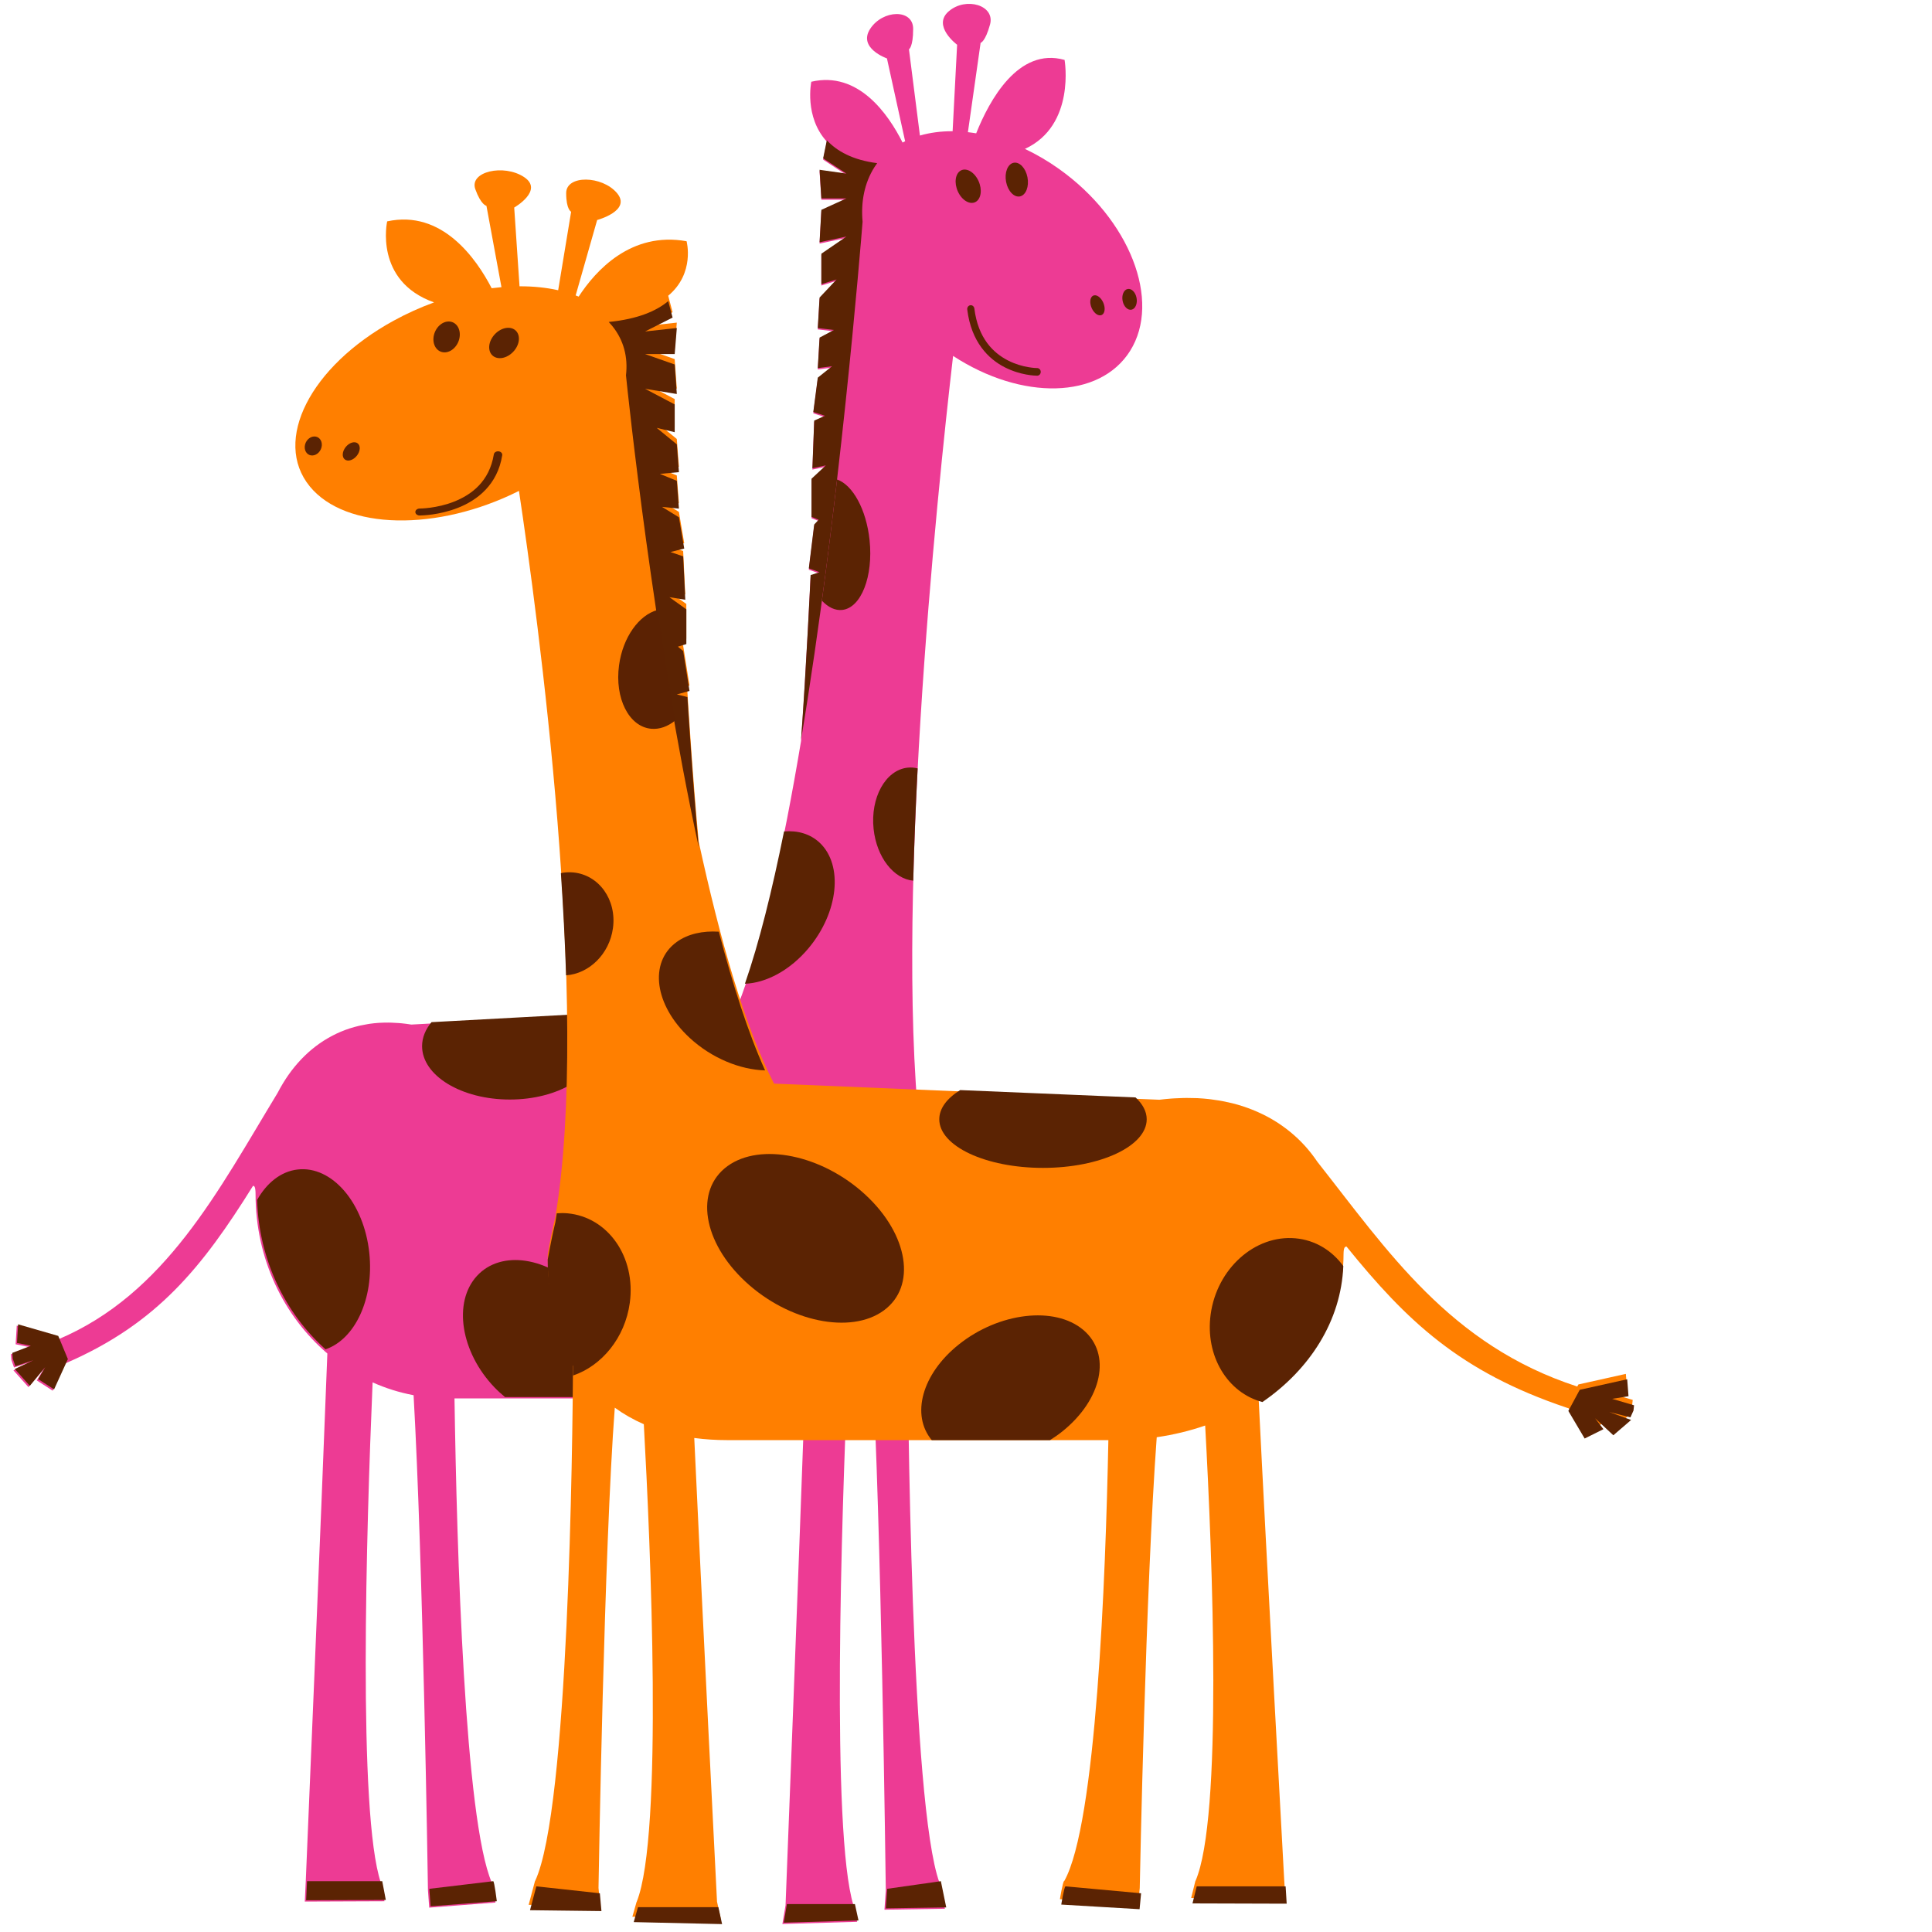
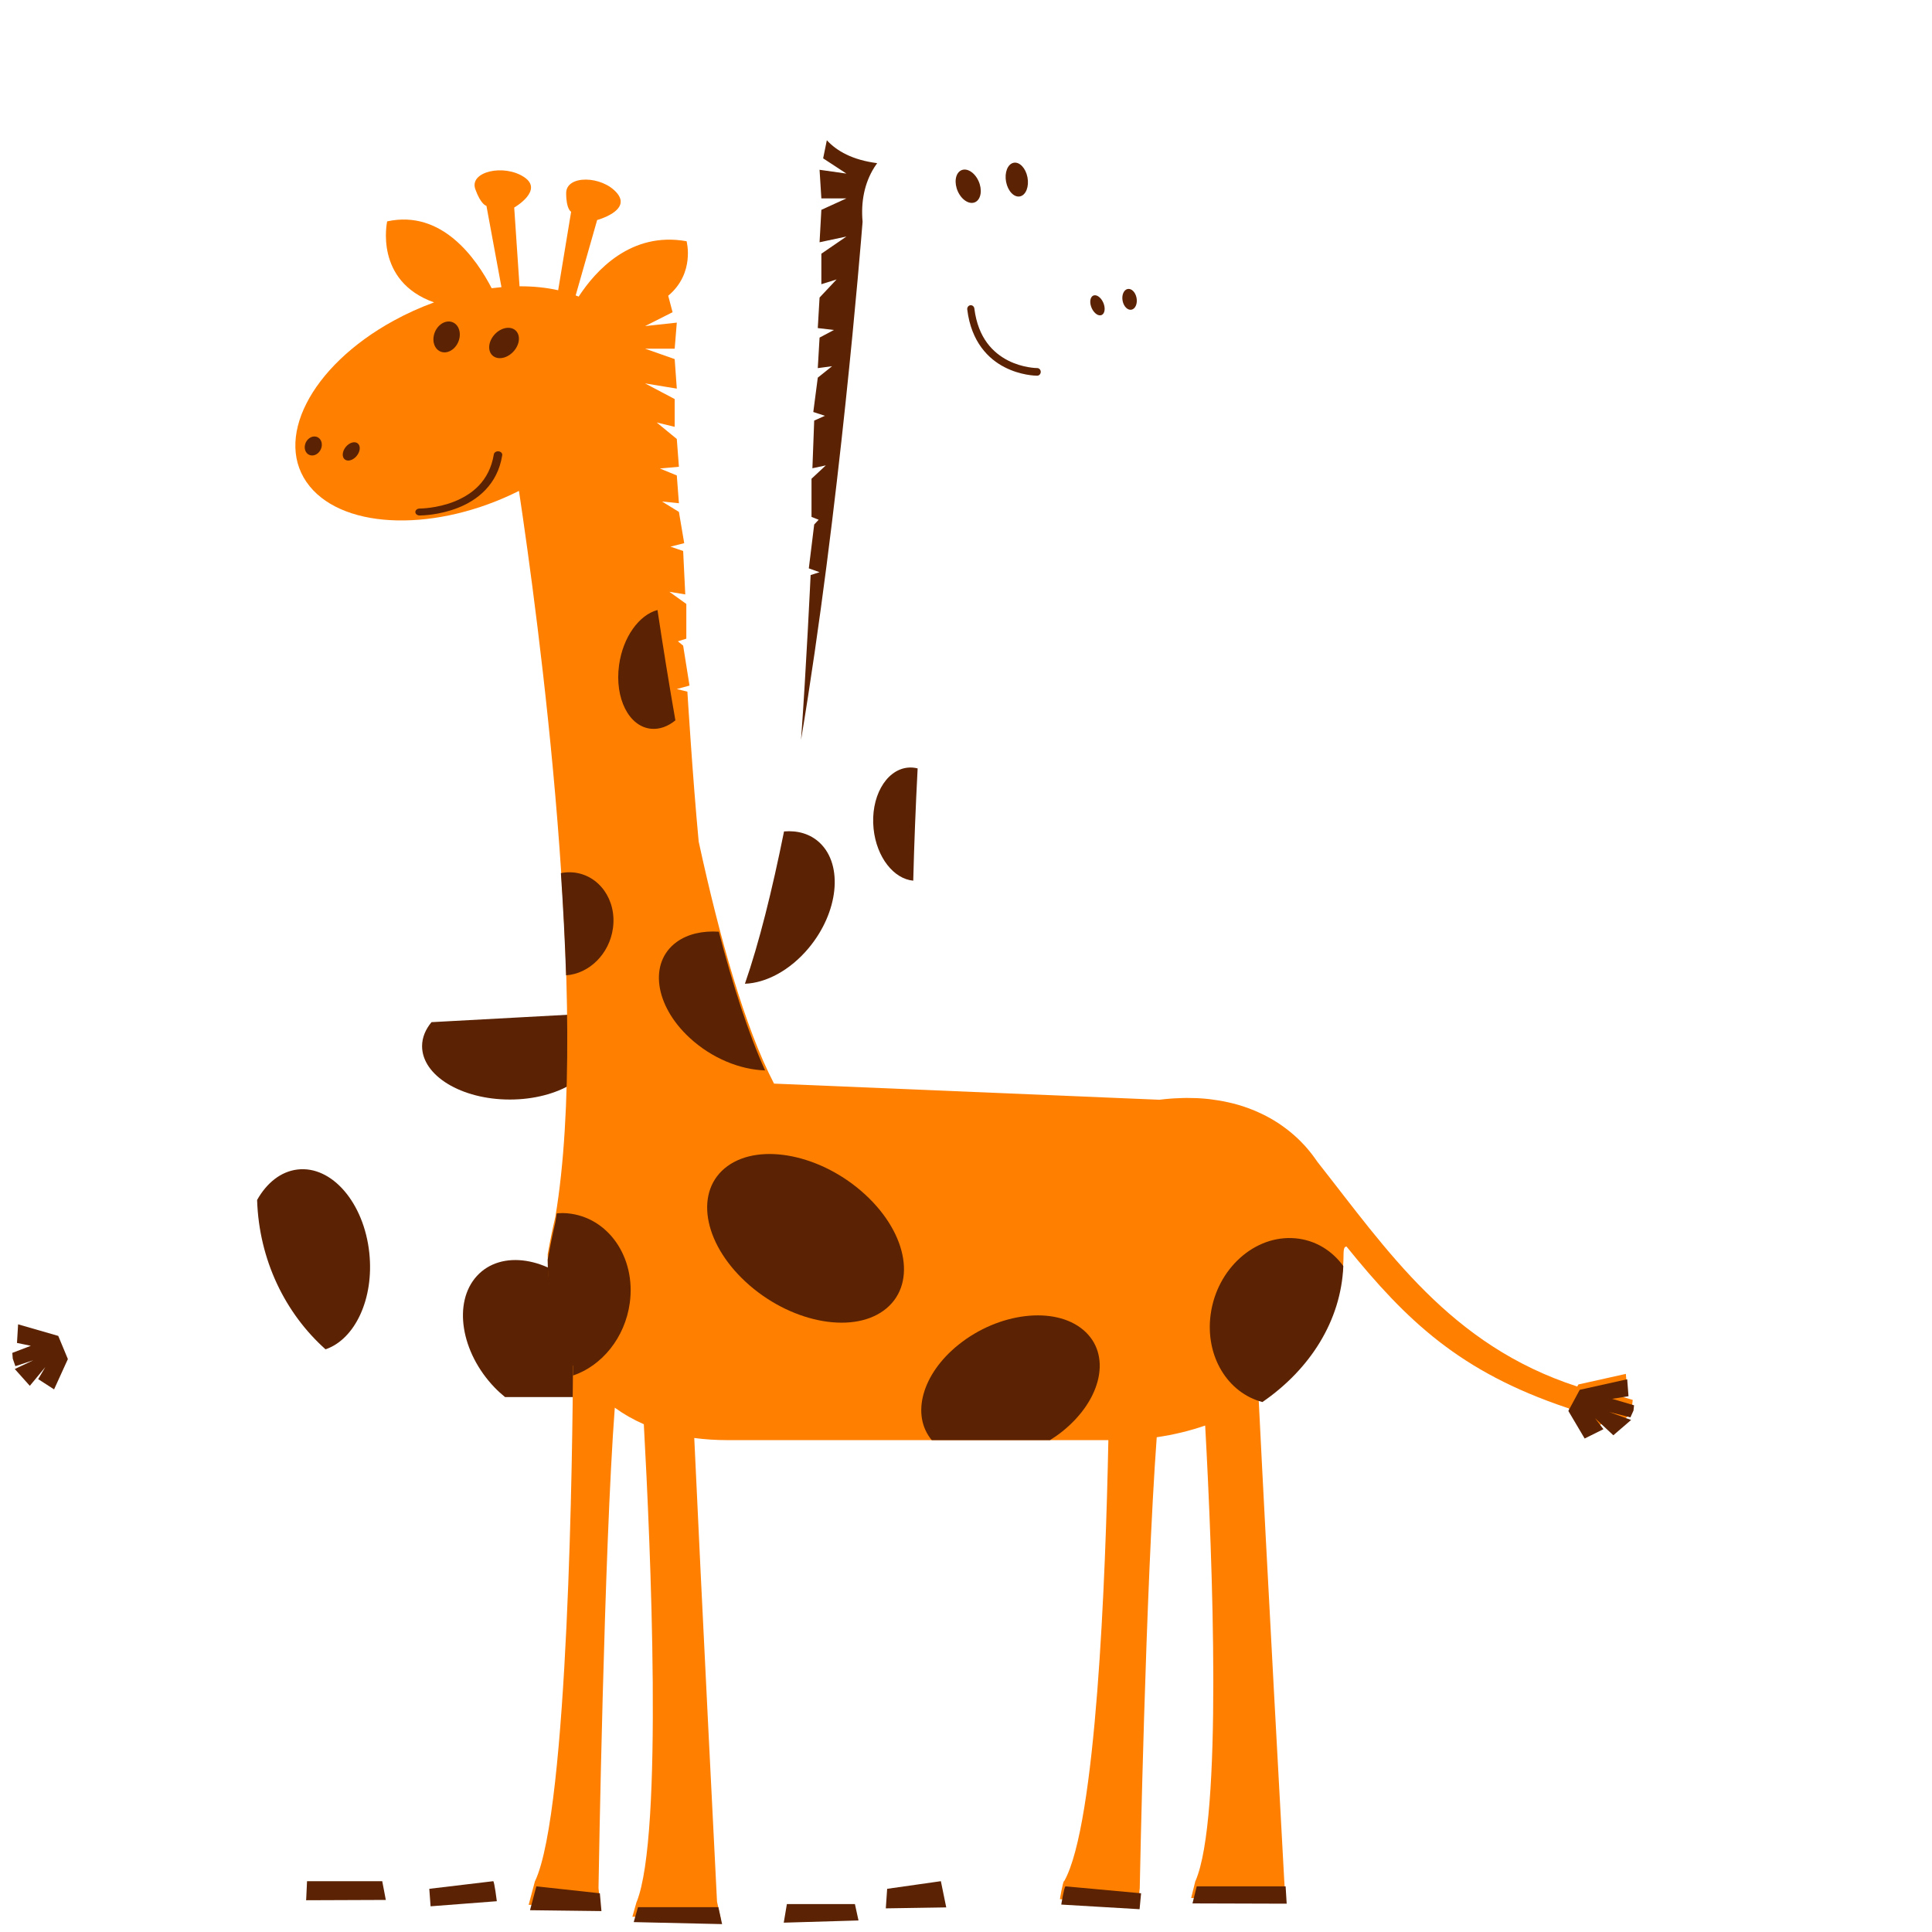
<svg xmlns="http://www.w3.org/2000/svg" width="1440" height="1440">
  <title>First Birthday Giraffes</title>
  <g>
    <title>Layer 1</title>
    <g id="svg_132">
-       <path stroke-width="5" opacity="0.85" id="svg_2" d="m789.438,125.987c-8.341,-5.941 -16.914,-10.935 -25.524,-15.006c38.011,-17.495 29.57,-66.319 29.57,-66.319c-34.542,-9.786 -56.19,30.414 -65.888,54.716c-2.075,-0.349 -4.129,-0.628 -6.175,-0.862l9.469,-66.58c0,0 3.44,-0.65 7.021,-13.645c3.959,-14.396 -17.914,-20.841 -30.695,-9.941c-12.789,10.9 6.166,24.991 6.166,24.991l-3.353,64.467c-8.639,-0.053 -16.835,1.034 -24.367,3.222l-8.175,-64.272c0,0 3.129,-1.693 3.129,-15.254c0,-15.019 -22.661,-14.414 -32.039,0c-9.374,14.41 12.503,22.038 12.503,22.038l13.553,61.735c-0.639,0.314 -1.278,0.637 -1.896,0.968c-10.59,-21.11 -32.977,-53.518 -68.041,-45.323c0,0 -5.457,26.109 11.586,44.603l-2.751,13.486l17.35,11.368l-20.018,-2.842l1.336,21.322l18.682,0l-18.682,8.531l-1.336,24.164l20.018,-4.265l-18.682,12.796l0,22.741l11.341,-3.554l-12.677,13.503l-1.332,22.746l12.009,1.419l-10.677,5.684l-1.332,22.746l10.673,-1.423l-10.673,8.531l-3.34,25.588l8.672,2.842l-8.004,3.558l-1.332,35.537l10.009,-2.13l-10.677,9.949l0,28.43l5.336,2.13l-3.336,3.554l-4.009,32.691l8.009,2.847l-6.668,2.13c0,0 -3.307,70.394 -7.129,122.759c-13.221,79.088 -29.126,152.117 -47.5,198.086l-242.968,13.203c-2.506,-0.42 -4.976,-0.72 -7.428,-0.964c-0.747,-0.075 -1.481,-0.119 -2.224,-0.181c-1.755,-0.133 -3.498,-0.23 -5.22,-0.278c-0.763,-0.022 -1.527,-0.044 -2.282,-0.049c-1.963,-0.013 -3.905,0.031 -5.826,0.133c-0.407,0.022 -0.818,0.022 -1.216,0.049c-2.324,0.155 -4.614,0.398 -6.872,0.716c-0.531,0.079 -1.05,0.181 -1.581,0.265c-1.747,0.278 -3.473,0.606 -5.183,0.981c-0.639,0.141 -1.27,0.287 -1.896,0.442c-1.739,0.424 -3.457,0.902 -5.145,1.428c-0.432,0.133 -0.867,0.257 -1.295,0.393c-2.158,0.703 -4.274,1.485 -6.349,2.36c-0.137,0.057 -0.262,0.128 -0.398,0.181c-1.905,0.813 -3.772,1.697 -5.61,2.648c-0.432,0.221 -0.863,0.455 -1.295,0.69c-1.631,0.875 -3.228,1.803 -4.797,2.78c-0.336,0.208 -0.672,0.411 -1.009,0.623c-3.826,2.466 -7.469,5.242 -10.918,8.31c-0.216,0.19 -0.423,0.389 -0.635,0.583c-1.527,1.384 -3.013,2.824 -4.461,4.327c-0.224,0.234 -0.452,0.464 -0.676,0.703c-3.286,3.479 -6.374,7.245 -9.229,11.302c-0.017,0.018 -0.029,0.04 -0.046,0.062c-1.378,1.958 -2.689,3.991 -3.963,6.078c-0.154,0.256 -0.307,0.508 -0.456,0.765c-1.253,2.095 -2.461,4.239 -3.606,6.458c-0.012,0.026 -0.029,0.044 -0.037,0.071c-44.077,72.507 -83.461,150.013 -163.822,183.875l-0.701,-1.702l-29.931,-8.641l-0.83,13.87l10.324,2.139l-13.818,5.282l0.34,4.279l1.95,5.622l13.395,-4.424l-13.843,6.528l11.212,12.531l11.536,-13.95l-5.299,8.968l11.847,7.642l9.254,-20.324c0.432,-0.163 0.842,-0.287 1.29,-0.521c67.356,-29.407 100.848,-71.071 138.751,-131.851c0.913,0.102 1.851,0.287 1.888,6.312c0,48.006 20.902,90.788 53.509,118.666c-4.693,124.186 -15.773,385.811 -16.133,394.28l-0.013,0l-0.668,14.211l59.389,-0.234l-2.672,-13.968l-0.062,0c-17.154,-51.207 -10.789,-262.526 -6.108,-372.784c9.681,4.358 19.914,7.567 30.545,9.569c7.017,124.297 10.59,361.005 10.706,368.904l0,0l0,0.009c0,0.132 0,0.203 0,0.203l0.012,0l0.938,12.818l49.376,-3.792c0,0 -1.78,-14.458 -2.672,-14.927l-0.083,0.009c-20.138,-46.583 -26.051,-247.1 -27.786,-360.851l240.063,0c7.399,0 14.407,-0.601 21.034,-1.759c-4.374,124.337 -14.038,371.543 -14.353,379.662l-0.013,0l-2.332,13.857l55.717,-1.64l-2.673,-12.217l-0.058,0c-16.847,-54.499 -8.623,-293.966 -4.486,-390.92c6.672,-3.788 12.781,-8.318 18.304,-13.543c6.731,114.401 10.158,384.498 10.266,393.095l0,0l-1.004,14.564l45.044,-0.712l-4.004,-19.546l-0.071,0.009c-21.13,-58.182 -23.611,-356.519 -23.91,-425.949c10.818,-24.66 15.976,-54.641 15.976,-87.005c-0.008,-0.062 -0.017,-0.124 -0.025,-0.19l0.025,0.013c-0.037,-0.186 -0.071,-0.38 -0.104,-0.575c-1.465,-10.613 -3.025,-20.567 -4.726,-29.889c-22.317,-172.586 11.092,-491.822 22.952,-594.248c51.293,33.451 109.351,32.231 131.937,-3.762c23.445,-37.358 -0.228,-98.042 -52.883,-135.537l0,-0l0,0l0,-0z" fill="#ea1982" />
      <g id="svg_3">
        <g id="svg_4">
          <path id="svg_5" d="m604.187,428.619c0,0 -3.307,70.394 -7.129,122.759c28.537,-170.708 44.562,-369.695 45.857,-386.102c-1.34,-14.838 1.382,-28.819 8.723,-40.514c0.685,-1.083 1.398,-2.13 2.145,-3.156c-18.362,-2.36 -30.064,-8.995 -37.508,-17.07l-2.751,13.486l17.35,11.368l-20.018,-2.842l1.336,21.327l18.682,0l-18.682,8.526l-1.336,24.165l20.018,-4.265l-18.682,12.796l0,22.741l11.341,-3.554l-12.677,13.503l-1.332,22.746l12.009,1.419l-10.677,5.684l-1.332,22.746l10.673,-1.423l-10.673,8.531l-3.34,25.588l8.673,2.842l-8.005,3.554l-1.332,35.537l10.009,-2.131l-10.677,9.95l0,28.43l5.336,2.13l-3.336,3.554l-4.009,32.691l8.009,2.846l-6.664,2.139z" fill="#5b2303" />
        </g>
        <g id="svg_6">
          <path id="svg_7" d="m491.952,836.031c-27.209,32.633 -32.371,75.057 -11.536,94.766s59.783,9.225 86.984,-23.404c27.213,-32.633 32.375,-75.066 11.54,-94.775c-20.835,-19.7 -59.779,-9.229 -86.988,23.413z" fill="#3C2517" />
        </g>
        <g id="svg_8">
          <path id="svg_9" d="m676.324,984.019c-0.012,-2.855 -0.025,-5.49 -0.038,-7.837c10.818,-24.659 15.976,-54.641 15.976,-87.005c-0.008,-0.062 -0.016,-0.124 -0.025,-0.19l0.025,0.013c-0.037,-0.186 -0.071,-0.38 -0.104,-0.574c-1.465,-10.613 -3.025,-20.567 -4.727,-29.889c-0.311,-2.413 -0.606,-4.866 -0.9,-7.333c-2.22,-0.199 -4.465,-0.252 -6.727,0.018c-25.636,3.05 -43.231,35.887 -39.293,73.338c2.996,28.562 17.657,51.503 35.811,59.459z" fill="#3C2517" />
        </g>
        <g id="svg_10">
          <path id="svg_11" d="m680.677,656.408c0.693,-27.692 1.83,-55.795 3.278,-83.681c-2.51,-0.623 -5.092,-0.853 -7.706,-0.539c-16.316,1.945 -27.566,22.374 -25.122,45.628c2.224,21.137 14.988,37.274 29.549,38.592z" fill="#5b2303" />
        </g>
        <g id="svg_12">
          <path id="svg_13" d="m602.764,706.592c22.192,-26.618 25.881,-61.722 8.241,-78.412c-7.058,-6.674 -16.474,-9.326 -26.632,-8.482c-8.81,43.693 -18.541,83 -29.159,113.534c15.756,-0.57 33.637,-9.954 47.551,-26.64z" fill="#5b2303" />
        </g>
        <g id="svg_14">
          <path id="svg_15" d="m379.988,819.531c36.114,0 65.389,-17.822 65.389,-39.798c0,-8.977 -4.938,-17.225 -13.171,-23.886l-110.587,6.011c-4.457,5.379 -7.025,11.435 -7.025,17.875c0,21.977 29.275,39.798 65.394,39.798z" fill="#5b2303" />
        </g>
        <g id="svg_16">
          <path id="svg_17" d="m433.933,963.002c-25.337,-26.299 -60.472,-31.665 -78.473,-11.978c-18.005,19.678 -12.055,56.948 13.283,83.248c2.465,2.555 5.042,4.853 7.668,7.01l74.552,0c13.154,-20.522 6.324,-54.044 -17.03,-78.28z" fill="#5b2303" />
        </g>
        <g id="svg_18">
          <path id="svg_19" d="m242.631,1005.704c21.931,-7.452 36.226,-37.646 32.641,-71.747c-3.934,-37.447 -27.906,-65.324 -53.542,-62.27c-12.461,1.481 -22.989,10.042 -30.101,22.702c1.419,44.696 20.935,84.459 51.003,111.315z" fill="#5b2303" />
        </g>
        <g id="svg_20">
-           <path id="svg_21" d="m623.898,357.386c-3.349,28.881 -7.112,59.384 -11.295,90.329c4.656,4.928 9.934,7.519 15.262,6.882c14.038,-1.675 23.109,-24.969 20.262,-52.029c-2.407,-22.945 -12.623,-41.178 -24.229,-45.182z" fill="#5b2303" />
-         </g>
+           </g>
        <g id="svg_22">
-           <path id="svg_23" d="m772.931,280.021c-1.311,-0.018 -12.246,-0.252 -23.985,-6.237l0,0c-12.104,-6.113 -25.068,-18.838 -28.01,-43.091l0,0c-0.195,-1.556 0.83,-2.984 2.291,-3.187l0,0c1.461,-0.203 2.801,0.893 2.996,2.444l0,0c2.826,22.339 14.104,33.04 25.034,38.707l0,0c10.926,5.609 21.512,5.689 21.769,5.675l0,0c0.162,0.004 0.266,0.013 0.349,0.026l0,0l0,0c1.461,0.194 2.502,1.618 2.315,3.174l0,0c-0.17,1.436 -1.32,2.488 -2.643,2.488l0,0c-0.037,0 -0.083,0 -0.116,0l0,0z" fill="#5b2303" />
+           <path id="svg_23" d="m772.931,280.021c-1.311,-0.018 -12.246,-0.252 -23.985,-6.237l0,0c-12.104,-6.113 -25.068,-18.838 -28.01,-43.091l0,0c-0.195,-1.556 0.83,-2.984 2.291,-3.187l0,0c1.461,-0.203 2.801,0.893 2.996,2.444l0,0c2.826,22.339 14.104,33.04 25.034,38.707l0,0c10.926,5.609 21.512,5.689 21.769,5.675l0,0c0.162,0.004 0.266,0.013 0.349,0.026l0,0l0,0c1.461,0.194 2.502,1.618 2.315,3.174l0,0c-0.17,1.436 -1.32,2.488 -2.643,2.488l0,0l0,0z" fill="#5b2303" />
        </g>
        <g id="svg_24">
          <path id="svg_25" d="m9.166,1008.365l13.818,-5.286l-10.324,-2.135l0.83,-13.874l29.931,8.637l7.171,17.269l-10.287,22.587l-11.847,-7.642l5.299,-8.964l-11.536,13.95l-11.212,-12.531l13.843,-6.533l-13.395,4.424l-1.95,-5.622l-0.34,-4.279zm740.731,-872.744c1.348,6.904 6.009,11.722 10.399,10.745c4.39,-0.981 6.855,-7.368 5.511,-14.277c-1.353,-6.909 -6.005,-11.718 -10.403,-10.745c-4.395,0.977 -6.86,7.373 -5.507,14.277zm-35.919,7.178c2.988,6.498 8.839,9.976 13.067,7.775c4.228,-2.21 5.237,-9.265 2.249,-15.753c-2.992,-6.506 -8.839,-9.981 -13.063,-7.784c-4.228,2.214 -5.241,9.26 -2.253,15.762zm122.758,81.462c0.83,4.252 3.826,7.183 6.685,6.551c2.863,-0.636 4.511,-4.597 3.685,-8.845c-0.834,-4.252 -3.826,-7.183 -6.693,-6.551c-2.859,0.637 -4.506,4.597 -3.677,8.845zm-22.993,5.507c1.817,3.952 5.187,6.17 7.523,4.955c2.341,-1.22 2.764,-5.415 0.95,-9.366c-1.818,-3.956 -5.187,-6.171 -7.523,-4.959c-2.336,1.229 -2.764,5.415 -0.95,9.371zm-152.511,1178.043l-1.004,14.569l45.044,-0.712l-4.004,-19.546l-40.035,5.689zm-74.735,11.373l-2.336,13.857l55.717,-1.64l-2.672,-12.217l-50.708,0l0,0zm-266.521,-11.373l0.955,13.035l49.376,-3.792c0,0 -1.78,-14.454 -2.668,-14.927l-47.663,5.684zm-35.077,-5.689l-56.049,0l-0.668,14.206l59.389,-0.23l-2.673,-13.976z" fill="#5b2303" />
        </g>
      </g>
    </g>
    <g id="svg_26">
      <path id="svg_27" d="m293.356,239.051c9.86,-5.409 19.994,-9.957 30.173,-13.664c-44.934,-15.93 -34.956,-60.387 -34.956,-60.387c40.833,-8.911 66.424,27.694 77.888,49.822c2.453,-0.318 4.881,-0.572 7.299,-0.785l-11.194,-60.625c0,0 -4.067,-0.592 -8.3,-12.424c-4.68,-13.109 21.177,-18.977 36.285,-9.052c15.118,9.925 -7.29,22.756 -7.29,22.756l3.963,58.701c10.213,-0.048 19.901,0.942 28.805,2.934l9.664,-58.524c0,0 -3.698,-1.541 -3.698,-13.889c0,-13.676 26.788,-13.125 37.874,0c11.081,13.121 -14.78,20.067 -14.78,20.067l-16.021,56.214c0.756,0.286 1.511,0.58 2.242,0.881c12.519,-19.222 38.983,-48.732 80.434,-41.27c0,0 6.451,23.774 -13.696,40.614l3.252,12.28l-20.51,10.352l23.664,-2.588l-1.58,19.415l-22.084,0l22.084,7.768l1.58,22.003l-23.664,-3.884l22.084,11.652l0,20.707l-13.407,-3.236l14.986,12.296l1.575,20.711l-14.196,1.292l12.622,5.176l1.575,20.711l-12.617,-1.296l12.617,7.768l3.949,23.299l-10.252,2.588l9.462,3.24l1.575,32.359l-11.832,-1.94l12.621,9.06l0,25.887l-6.308,1.94l3.944,3.236l4.739,29.767l-9.467,2.592l7.883,1.94c0,0 3.91,64.098 8.428,111.779c15.629,72.015 34.431,138.512 56.152,180.369l287.221,12.022c2.963,-0.382 5.882,-0.656 8.781,-0.877c0.883,-0.068 1.751,-0.109 2.629,-0.165c2.075,-0.121 4.135,-0.209 6.171,-0.254c0.902,-0.02 1.805,-0.04 2.698,-0.044c2.32,-0.012 4.616,0.028 6.887,0.121c0.481,0.02 0.967,0.02 1.437,0.044c2.747,0.141 5.455,0.362 8.123,0.652c0.628,0.072 1.241,0.165 1.869,0.241c2.065,0.254 4.106,0.551 6.127,0.893c0.755,0.129 1.501,0.262 2.242,0.402c2.055,0.386 4.086,0.821 6.083,1.3c0.51,0.121 1.025,0.234 1.53,0.358c2.551,0.64 5.052,1.352 7.505,2.149c0.162,0.052 0.309,0.117 0.471,0.165c2.252,0.741 4.459,1.546 6.632,2.411c0.51,0.201 1.02,0.415 1.531,0.628c1.928,0.797 3.817,1.642 5.671,2.532c0.397,0.189 0.795,0.374 1.192,0.567c4.523,2.246 8.83,4.773 12.906,7.567c0.255,0.173 0.5,0.354 0.75,0.531c1.805,1.26 3.561,2.572 5.273,3.94c0.265,0.213 0.535,0.423 0.8,0.64c3.885,3.168 7.535,6.597 10.91,10.291c0.02,0.016 0.034,0.036 0.054,0.056c1.629,1.783 3.179,3.634 4.685,5.534c0.181,0.233 0.363,0.463 0.539,0.696c1.482,1.908 2.909,3.86 4.263,5.88c0.015,0.024 0.034,0.04 0.044,0.064c52.105,66.022 98.662,136.596 193.66,167.43l0.829,-1.55l35.383,-7.869l0.981,12.63l-12.205,1.948l16.335,4.81l-0.402,3.896l-2.306,5.119l-15.834,-4.029l16.364,5.945l-13.254,11.41l-13.637,-12.702l6.264,8.166l-14.005,6.959l-10.939,-18.506c-0.51,-0.149 -0.996,-0.261 -1.525,-0.475c-79.625,-26.777 -119.216,-64.714 -164.022,-120.058c-1.079,0.093 -2.188,0.262 -2.232,5.747c0,43.713 -24.708,82.668 -63.255,108.053c5.548,113.079 18.645,351.305 19.072,359.016l0.015,0l0.79,12.94l-70.206,-0.213l3.159,-12.719l0.074,0c20.279,-46.627 12.754,-239.046 7.221,-339.443c-11.444,3.969 -23.541,6.89 -36.109,8.714c-8.295,113.18 -12.518,328.718 -12.656,335.91l0,0l0,0.008c0,0.121 0,0.185 0,0.185l-0.015,0l-1.109,11.672l-58.369,-3.453c0,0 2.104,-13.165 3.159,-13.592l0.098,0.008c23.806,-42.417 30.796,-225 32.847,-328.577l-283.787,0c-8.746,0 -17.031,-0.547 -24.865,-1.602c5.17,113.216 16.595,338.313 16.968,345.706l0.015,0l2.756,12.618l-65.865,-1.493l3.159,-11.125l0.069,0c19.916,-49.625 10.193,-267.674 5.303,-355.957c-7.888,-3.449 -15.109,-7.574 -21.638,-12.332c-7.957,104.169 -12.008,350.109 -12.136,357.938l0,0l1.187,13.262l-53.248,-0.648l4.733,-17.797l0.083,0.008c24.978,-52.978 27.912,-324.633 28.265,-387.854c-12.789,-22.454 -18.886,-49.754 -18.886,-79.223c0.01,-0.056 0.02,-0.113 0.03,-0.173l-0.03,0.012c0.044,-0.169 0.084,-0.346 0.123,-0.523c1.732,-9.663 3.576,-18.727 5.587,-27.215c26.381,-157.151 -13.112,-447.834 -27.132,-541.1c-60.635,30.459 -129.267,29.348 -155.967,-3.425c-27.716,-34.017 0.27,-89.273 62.514,-123.415l0,-0z" fill="#ff7f00" />
      <g id="svg_28">
        <g id="svg_29">
-           <path id="svg_30" d="m512.348,519.527c0,0 3.909,64.098 8.427,111.78c-33.734,-155.44 -52.679,-336.63 -54.209,-351.57c1.584,-13.511 -1.634,-26.241 -10.312,-36.891c-0.809,-0.986 -1.653,-1.94 -2.536,-2.874c21.706,-2.149 35.54,-8.19 44.34,-15.544l3.252,12.28l-20.51,10.352l23.663,-2.588l-1.579,19.419l-22.084,0l22.084,7.764l1.579,22.003l-23.663,-3.884l22.084,11.652l0,20.707l-13.407,-3.236l14.986,12.296l1.575,20.711l-14.196,1.292l12.622,5.176l1.575,20.711l-12.617,-1.296l12.617,7.768l3.949,23.299l-10.253,2.588l9.463,3.236l1.575,32.359l-11.832,-1.94l12.622,9.06l0,25.887l-6.308,1.94l3.944,3.236l4.739,29.767l-9.467,2.592l7.878,1.948z" fill="#5b2303" />
-         </g>
+           </g>
        <g id="svg_31">
          <path id="svg_32" d="m645.024,890.501c32.164,29.715 38.267,68.344 13.637,86.291s-70.672,8.4 -102.827,-21.311c-32.17,-29.715 -38.272,-68.352 -13.642,-86.299c24.63,-17.938 70.667,-8.404 102.832,21.319z" fill="#5b2303" />
        </g>
        <g id="svg_33">
          <path id="svg_34" d="m427.072,1025.253c0.015,-2.6 0.029,-4.999 0.044,-7.136c-12.789,-22.454 -18.886,-49.754 -18.886,-79.223c0.01,-0.056 0.019,-0.113 0.029,-0.173l-0.029,0.012c0.044,-0.169 0.084,-0.346 0.122,-0.523c1.732,-9.663 3.576,-18.727 5.587,-27.216c0.368,-2.197 0.716,-4.431 1.064,-6.677c2.624,-0.181 5.278,-0.229 7.952,0.016c30.305,2.777 51.104,32.677 46.449,66.779c-3.542,26.008 -20.872,46.896 -42.334,54.141z" fill="#5b2303" />
        </g>
        <g id="svg_35">
          <path id="svg_36" d="m421.926,726.943c-0.819,-25.215 -2.163,-50.805 -3.875,-76.197c2.968,-0.567 6.019,-0.777 9.109,-0.491c19.288,1.771 32.587,20.373 29.697,41.548c-2.629,19.246 -17.718,33.941 -34.932,35.14z" fill="#5b2203" />
        </g>
        <g id="svg_37">
          <path id="svg_38" d="m514.03,773.549c-26.234,-24.237 -30.595,-56.202 -9.742,-71.399c8.344,-6.077 19.474,-8.492 31.483,-7.724c10.414,39.785 21.917,75.577 34.47,103.38c-18.626,-0.519 -39.763,-9.064 -56.211,-24.257z" fill="#5b2303" />
        </g>
        <g id="svg_39">
-           <path id="svg_40" d="m777.382,870.476c-42.692,0 -77.299,-16.228 -77.299,-36.239c0,-8.174 5.837,-15.685 15.569,-21.75l130.729,5.474c5.268,4.898 8.305,10.412 8.305,16.276c0,20.011 -34.607,36.239 -77.304,36.239z" fill="#5b2303" />
-         </g>
+           </g>
        <g id="svg_41">
          <path id="svg_42" d="m714.611,1002.116c29.952,-23.947 71.486,-28.833 92.766,-10.907c21.285,17.918 14.25,51.855 -15.702,75.802c-2.914,2.326 -5.96,4.419 -9.065,6.383l-88.13,0c-15.55,-18.687 -7.476,-49.211 20.132,-71.279z" fill="#5b2303" />
        </g>
        <g id="svg_43">
          <path id="svg_44" d="m940.937,1044.999c-25.925,-6.786 -42.824,-34.279 -38.586,-65.33c4.65,-34.098 32.989,-59.482 63.294,-56.701c14.731,1.348 27.176,9.144 35.584,20.671c-1.678,40.698 -24.748,76.905 -60.292,101.359z" fill="#5b2303" />
        </g>
        <g id="svg_45">
          <path id="svg_46" d="m490.047,454.664c3.959,26.298 8.408,54.073 13.352,82.25c-5.504,4.488 -11.743,6.846 -18.042,6.267c-16.595,-1.525 -27.318,-22.736 -23.953,-47.375c2.845,-20.893 14.922,-37.495 28.643,-41.141z" fill="#5b2203" />
        </g>
        <g id="svg_47">
          <path id="svg_48" d="m312.87,384.219c1.55,-0.016 14.476,-0.229 28.353,-5.679l0,0c14.309,-5.566 29.634,-17.153 33.112,-39.237l0,0c0.23,-1.417 -0.981,-2.717 -2.708,-2.902l0,0c-1.727,-0.185 -3.311,0.813 -3.542,2.226l0,0c-3.34,20.341 -16.673,30.085 -29.594,35.245l0,0c-12.916,5.107 -25.43,5.18 -25.734,5.168l0,0c-0.192,0.004 -0.314,0.012 -0.412,0.024l0,0l0,0c-1.727,0.177 -2.958,1.473 -2.737,2.89l0,0c0.201,1.308 1.56,2.266 3.125,2.266l0,0c0.044,0 0.098,0 0.137,0l0,0z" fill="#5b2303" />
        </g>
        <g id="svg_49">
          <path id="svg_50" d="m1217.925,1047.422l-16.335,-4.813l12.205,-1.944l-0.981,-12.634l-35.383,7.864l-8.477,15.725l12.161,20.567l14.005,-6.959l-6.264,-8.162l13.637,12.702l13.254,-11.41l-16.364,-5.948l15.835,4.029l2.305,-5.12l0.402,-3.896zm-875.643,-794.687c-1.594,6.287 -7.103,10.674 -12.293,9.784c-5.19,-0.894 -8.104,-6.709 -6.514,-13c1.599,-6.291 7.098,-10.67 12.298,-9.784c5.195,0.89 8.109,6.713 6.51,13zm42.461,6.536c-3.532,5.916 -10.448,9.084 -15.447,7.08c-4.998,-2.012 -6.191,-8.436 -2.659,-14.344c3.537,-5.925 10.449,-9.088 15.442,-7.088c4.999,2.016 6.196,8.432 2.664,14.352zm-145.117,74.176c-0.981,3.872 -4.523,6.54 -7.902,5.965c-3.385,-0.579 -5.332,-4.186 -4.356,-8.054c0.986,-3.872 4.523,-6.54 7.912,-5.965c3.38,0.58 5.327,4.186 4.346,8.054zm27.181,5.015c-2.148,3.598 -6.132,5.619 -8.893,4.512c-2.767,-1.111 -3.267,-4.93 -1.123,-8.528c2.149,-3.602 6.132,-5.619 8.893,-4.516c2.762,1.119 3.267,4.93 1.123,8.533zm180.288,1072.681l1.187,13.266l-53.248,-0.648l4.733,-17.798l47.327,5.18zm88.346,10.356l2.762,12.617l-65.865,-1.493l3.159,-11.124l59.944,0l0,0zm315.064,-10.356l-1.128,11.869l-58.369,-3.453c0,0 2.104,-13.161 3.154,-13.592l56.344,5.176zm41.465,-5.18l66.257,0l0.79,12.936l-70.206,-0.209l3.159,-12.726z" fill="#5b2303" />
        </g>
      </g>
    </g>
  </g>
</svg>